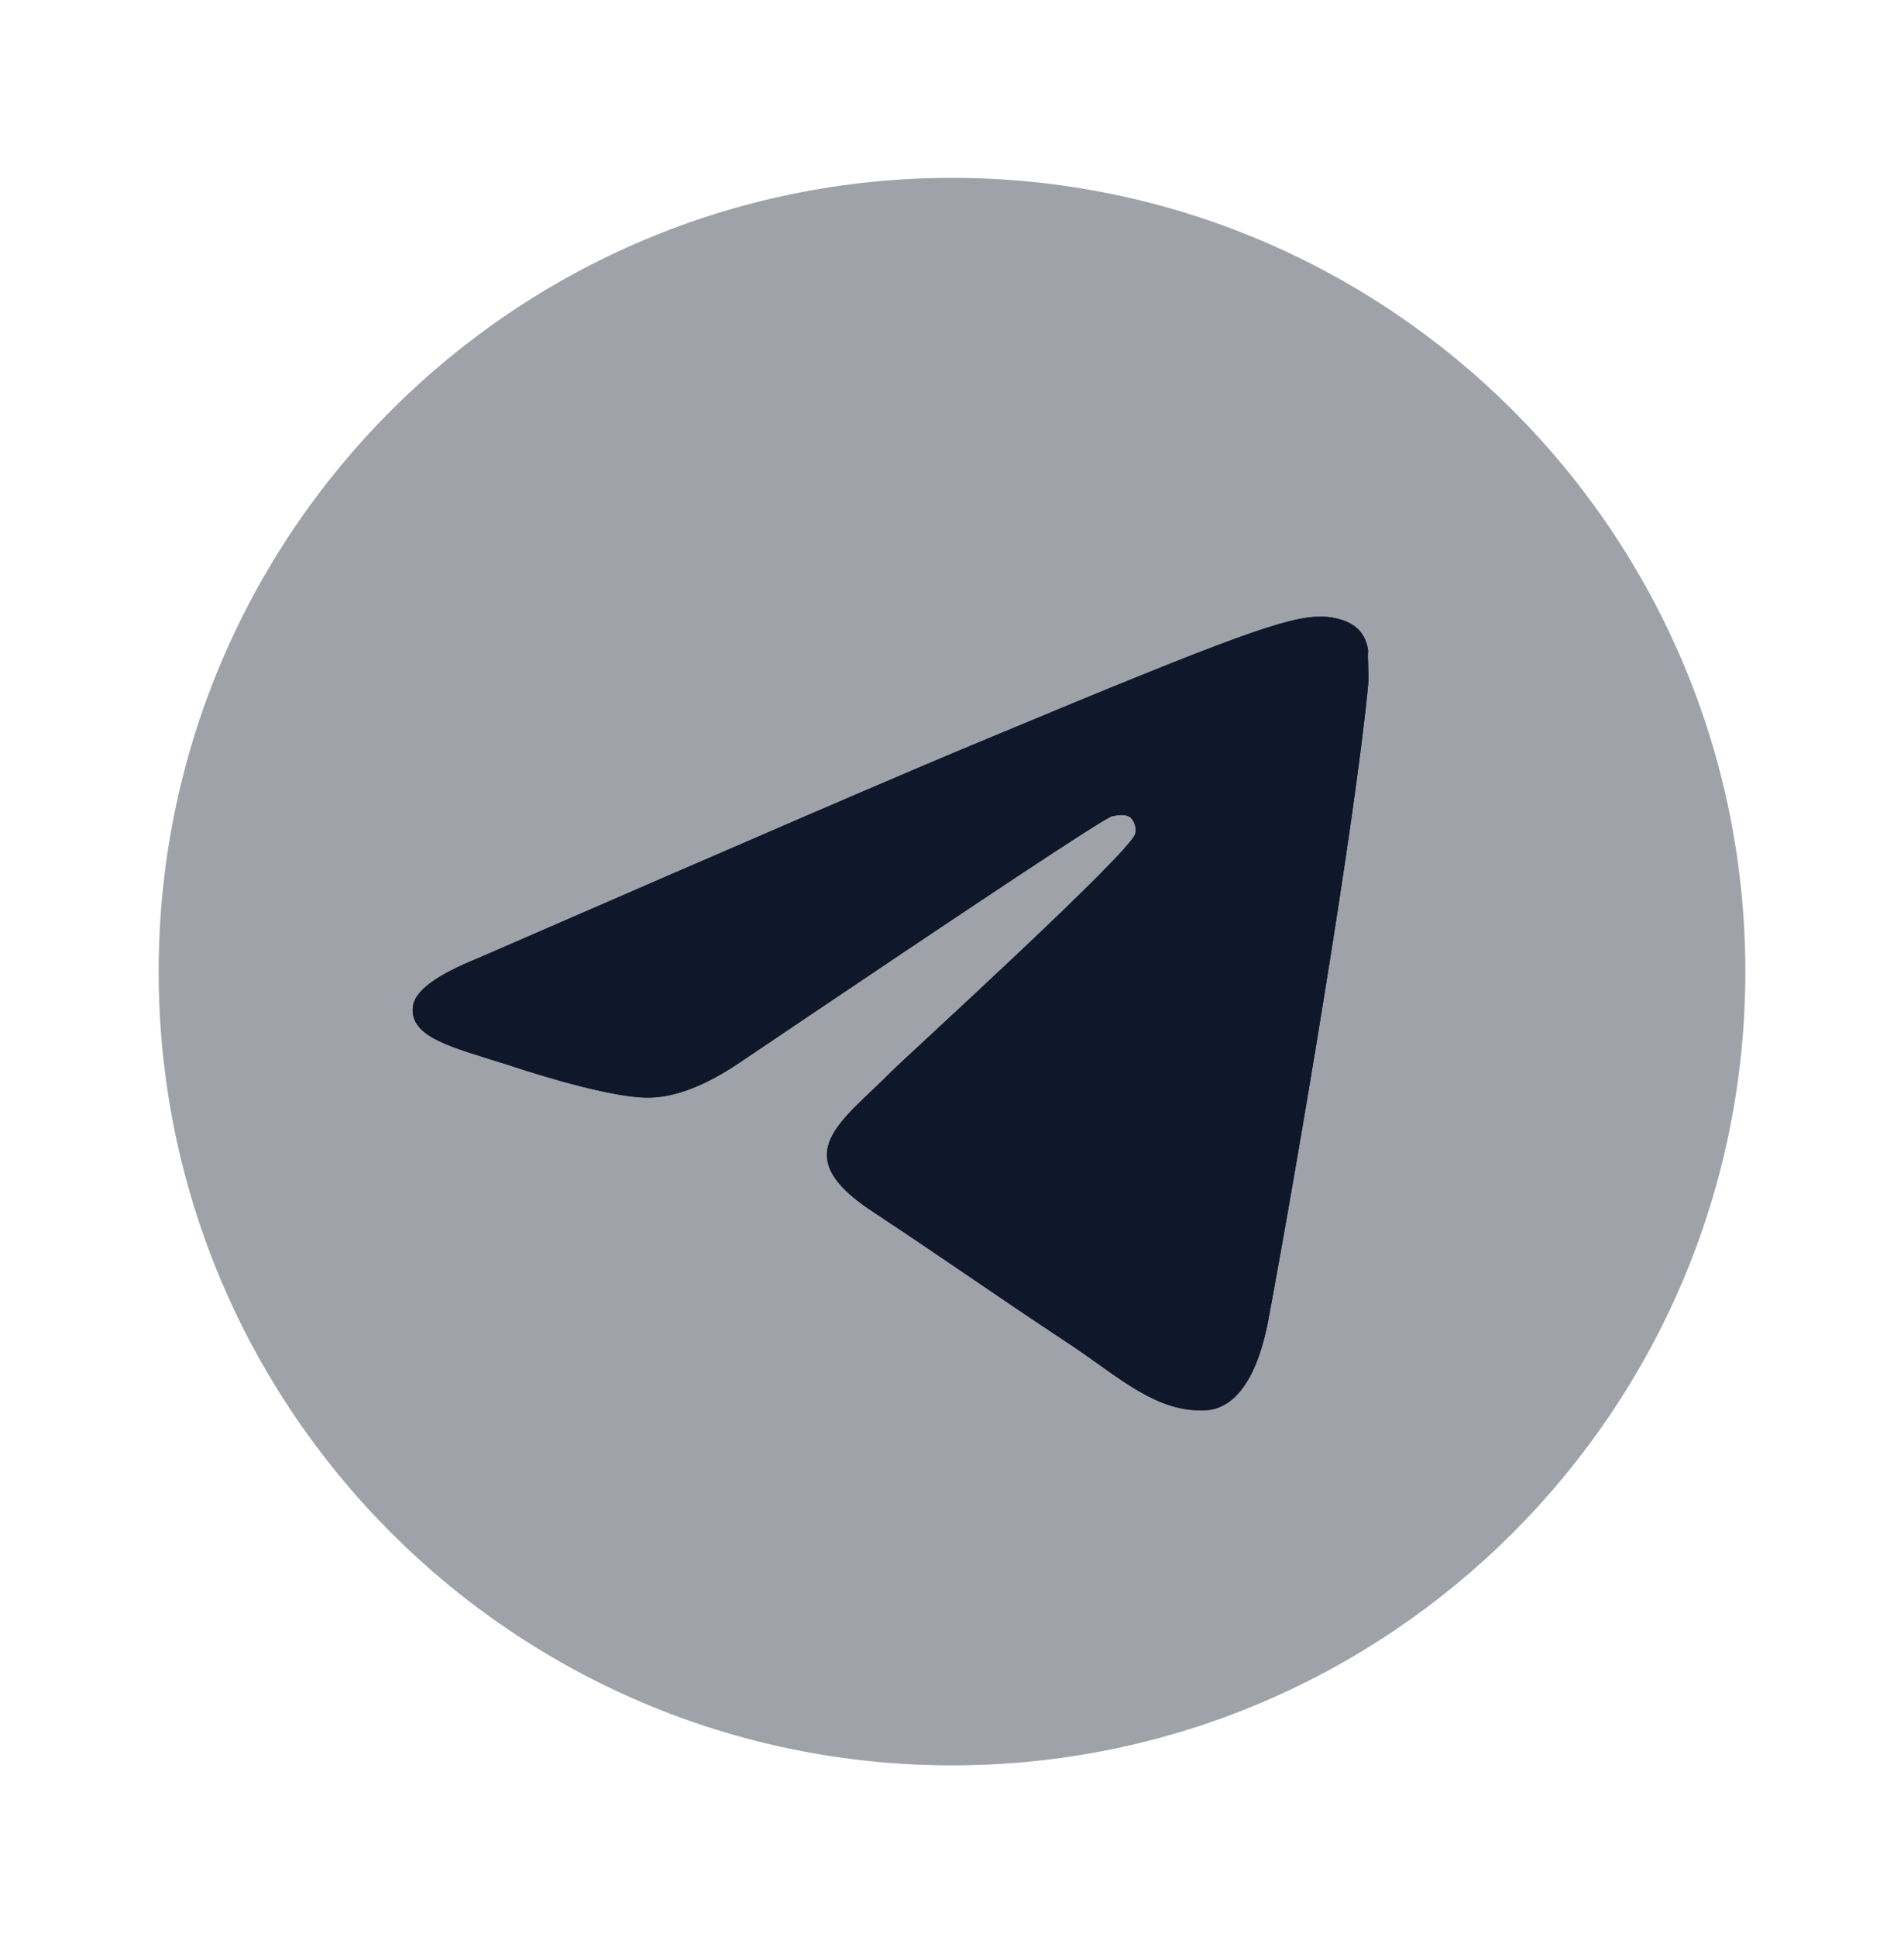
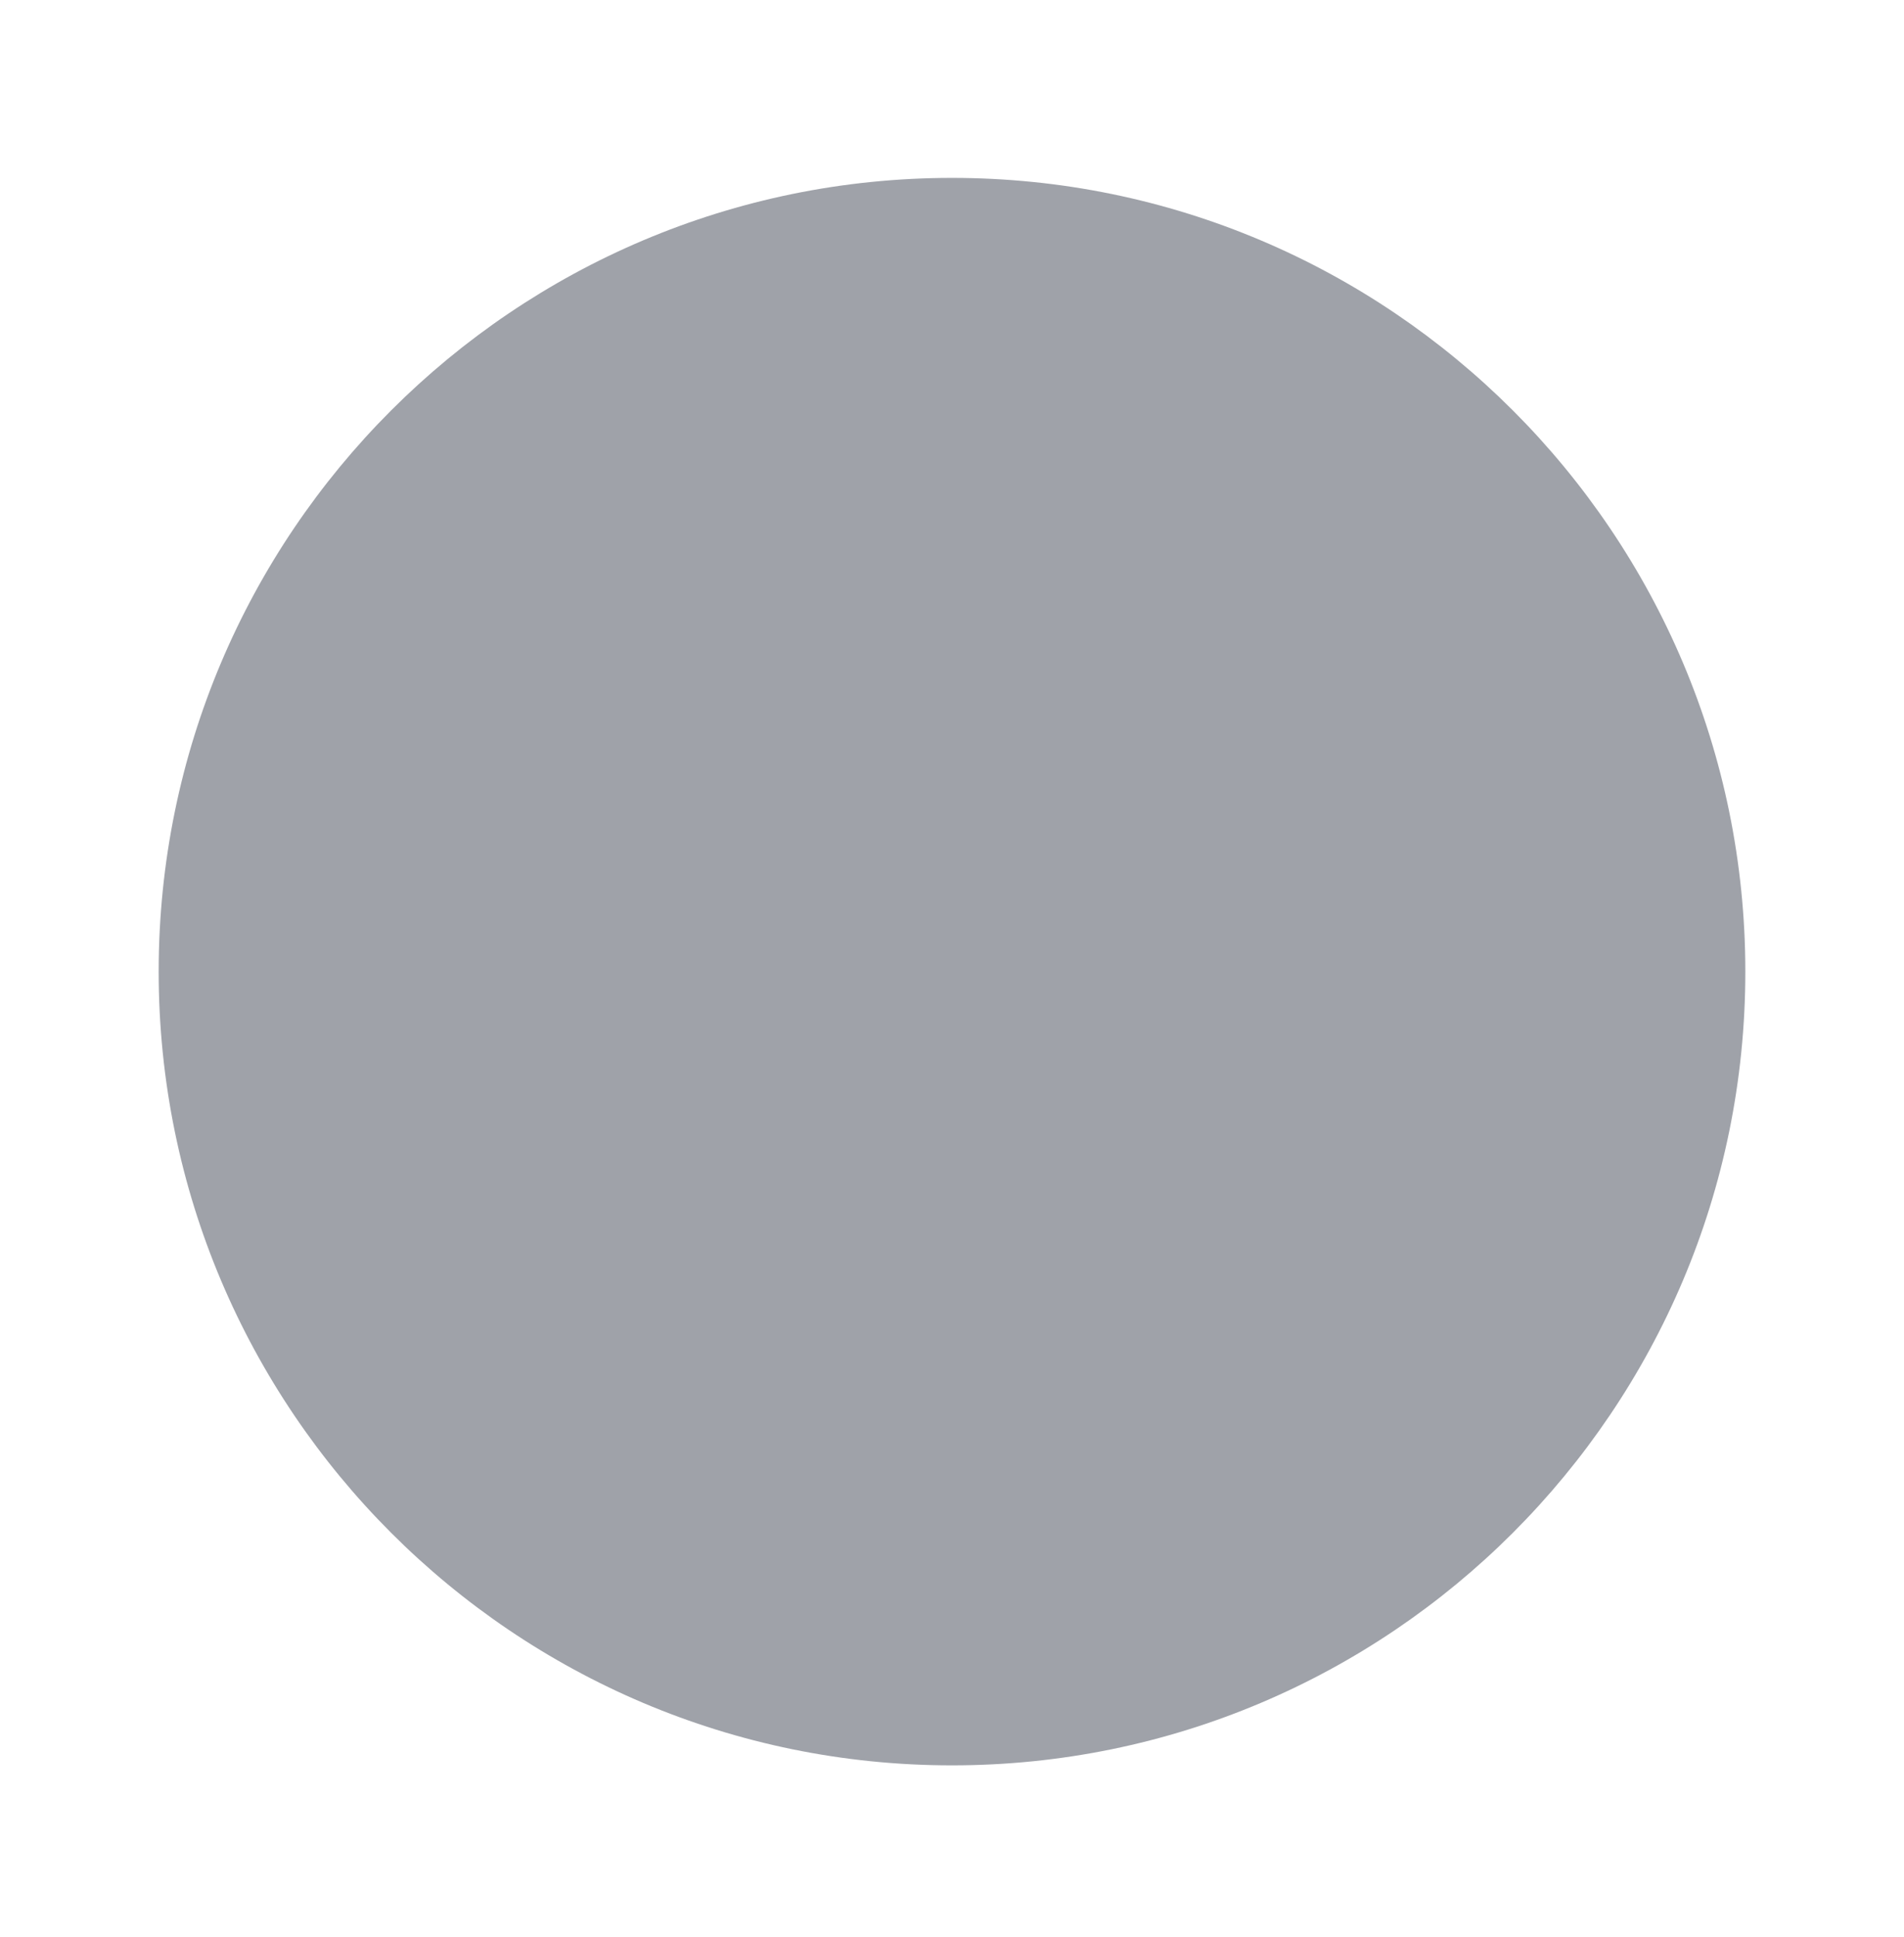
<svg xmlns="http://www.w3.org/2000/svg" width="60" height="61" viewBox="0 0 60 61" fill="none">
  <path opacity="0.4" d="M30 5.603C16.2 5.603 5 16.802 5 30.602C5 44.403 16.2 55.602 30 55.602C43.8 55.602 55 44.403 55 30.602C55 16.802 43.8 5.603 30 5.603Z" fill="#0F172A" />
-   <path d="M43.114 21.561C42.697 25.953 40.89 36.627 39.973 41.547C39.584 43.632 38.806 44.326 38.083 44.41C36.471 44.549 35.248 43.354 33.691 42.325C31.245 40.713 29.855 39.712 27.492 38.156C24.741 36.349 26.52 35.348 28.104 33.736C28.521 33.319 35.637 26.843 35.776 26.259C35.795 26.17 35.792 26.079 35.768 25.991C35.744 25.904 35.699 25.824 35.637 25.759C35.47 25.619 35.248 25.675 35.053 25.703C34.803 25.759 30.911 28.343 23.323 33.458C22.211 34.209 21.21 34.598 20.321 34.57C19.32 34.542 17.43 34.014 16.012 33.541C14.261 32.986 12.899 32.68 13.011 31.707C13.066 31.206 13.761 30.706 15.067 30.178C23.184 26.648 28.576 24.313 31.273 23.201C39 19.977 40.584 19.421 41.641 19.421C41.863 19.421 42.391 19.477 42.725 19.755C43.003 19.977 43.086 20.283 43.114 20.505C43.086 20.672 43.142 21.172 43.114 21.561Z" fill="#0F172A" />
-   <path d="M43.114 21.561C42.697 25.953 40.89 36.627 39.973 41.547C39.584 43.632 38.806 44.326 38.083 44.41C36.471 44.549 35.248 43.354 33.691 42.325C31.245 40.713 29.855 39.712 27.492 38.156C24.741 36.349 26.52 35.348 28.104 33.736C28.521 33.319 35.637 26.843 35.776 26.259C35.795 26.17 35.792 26.079 35.768 25.991C35.744 25.904 35.699 25.824 35.637 25.759C35.47 25.619 35.248 25.675 35.053 25.703C34.803 25.759 30.911 28.343 23.323 33.458C22.211 34.209 21.21 34.598 20.321 34.57C19.32 34.542 17.43 34.014 16.012 33.541C14.261 32.986 12.899 32.68 13.011 31.707C13.066 31.206 13.761 30.706 15.067 30.178C23.184 26.648 28.576 24.313 31.273 23.201C39 19.977 40.584 19.421 41.641 19.421C41.863 19.421 42.391 19.477 42.725 19.755C43.003 19.977 43.086 20.283 43.114 20.505C43.086 20.672 43.142 21.172 43.114 21.561Z" fill="#0F172A" />
</svg>